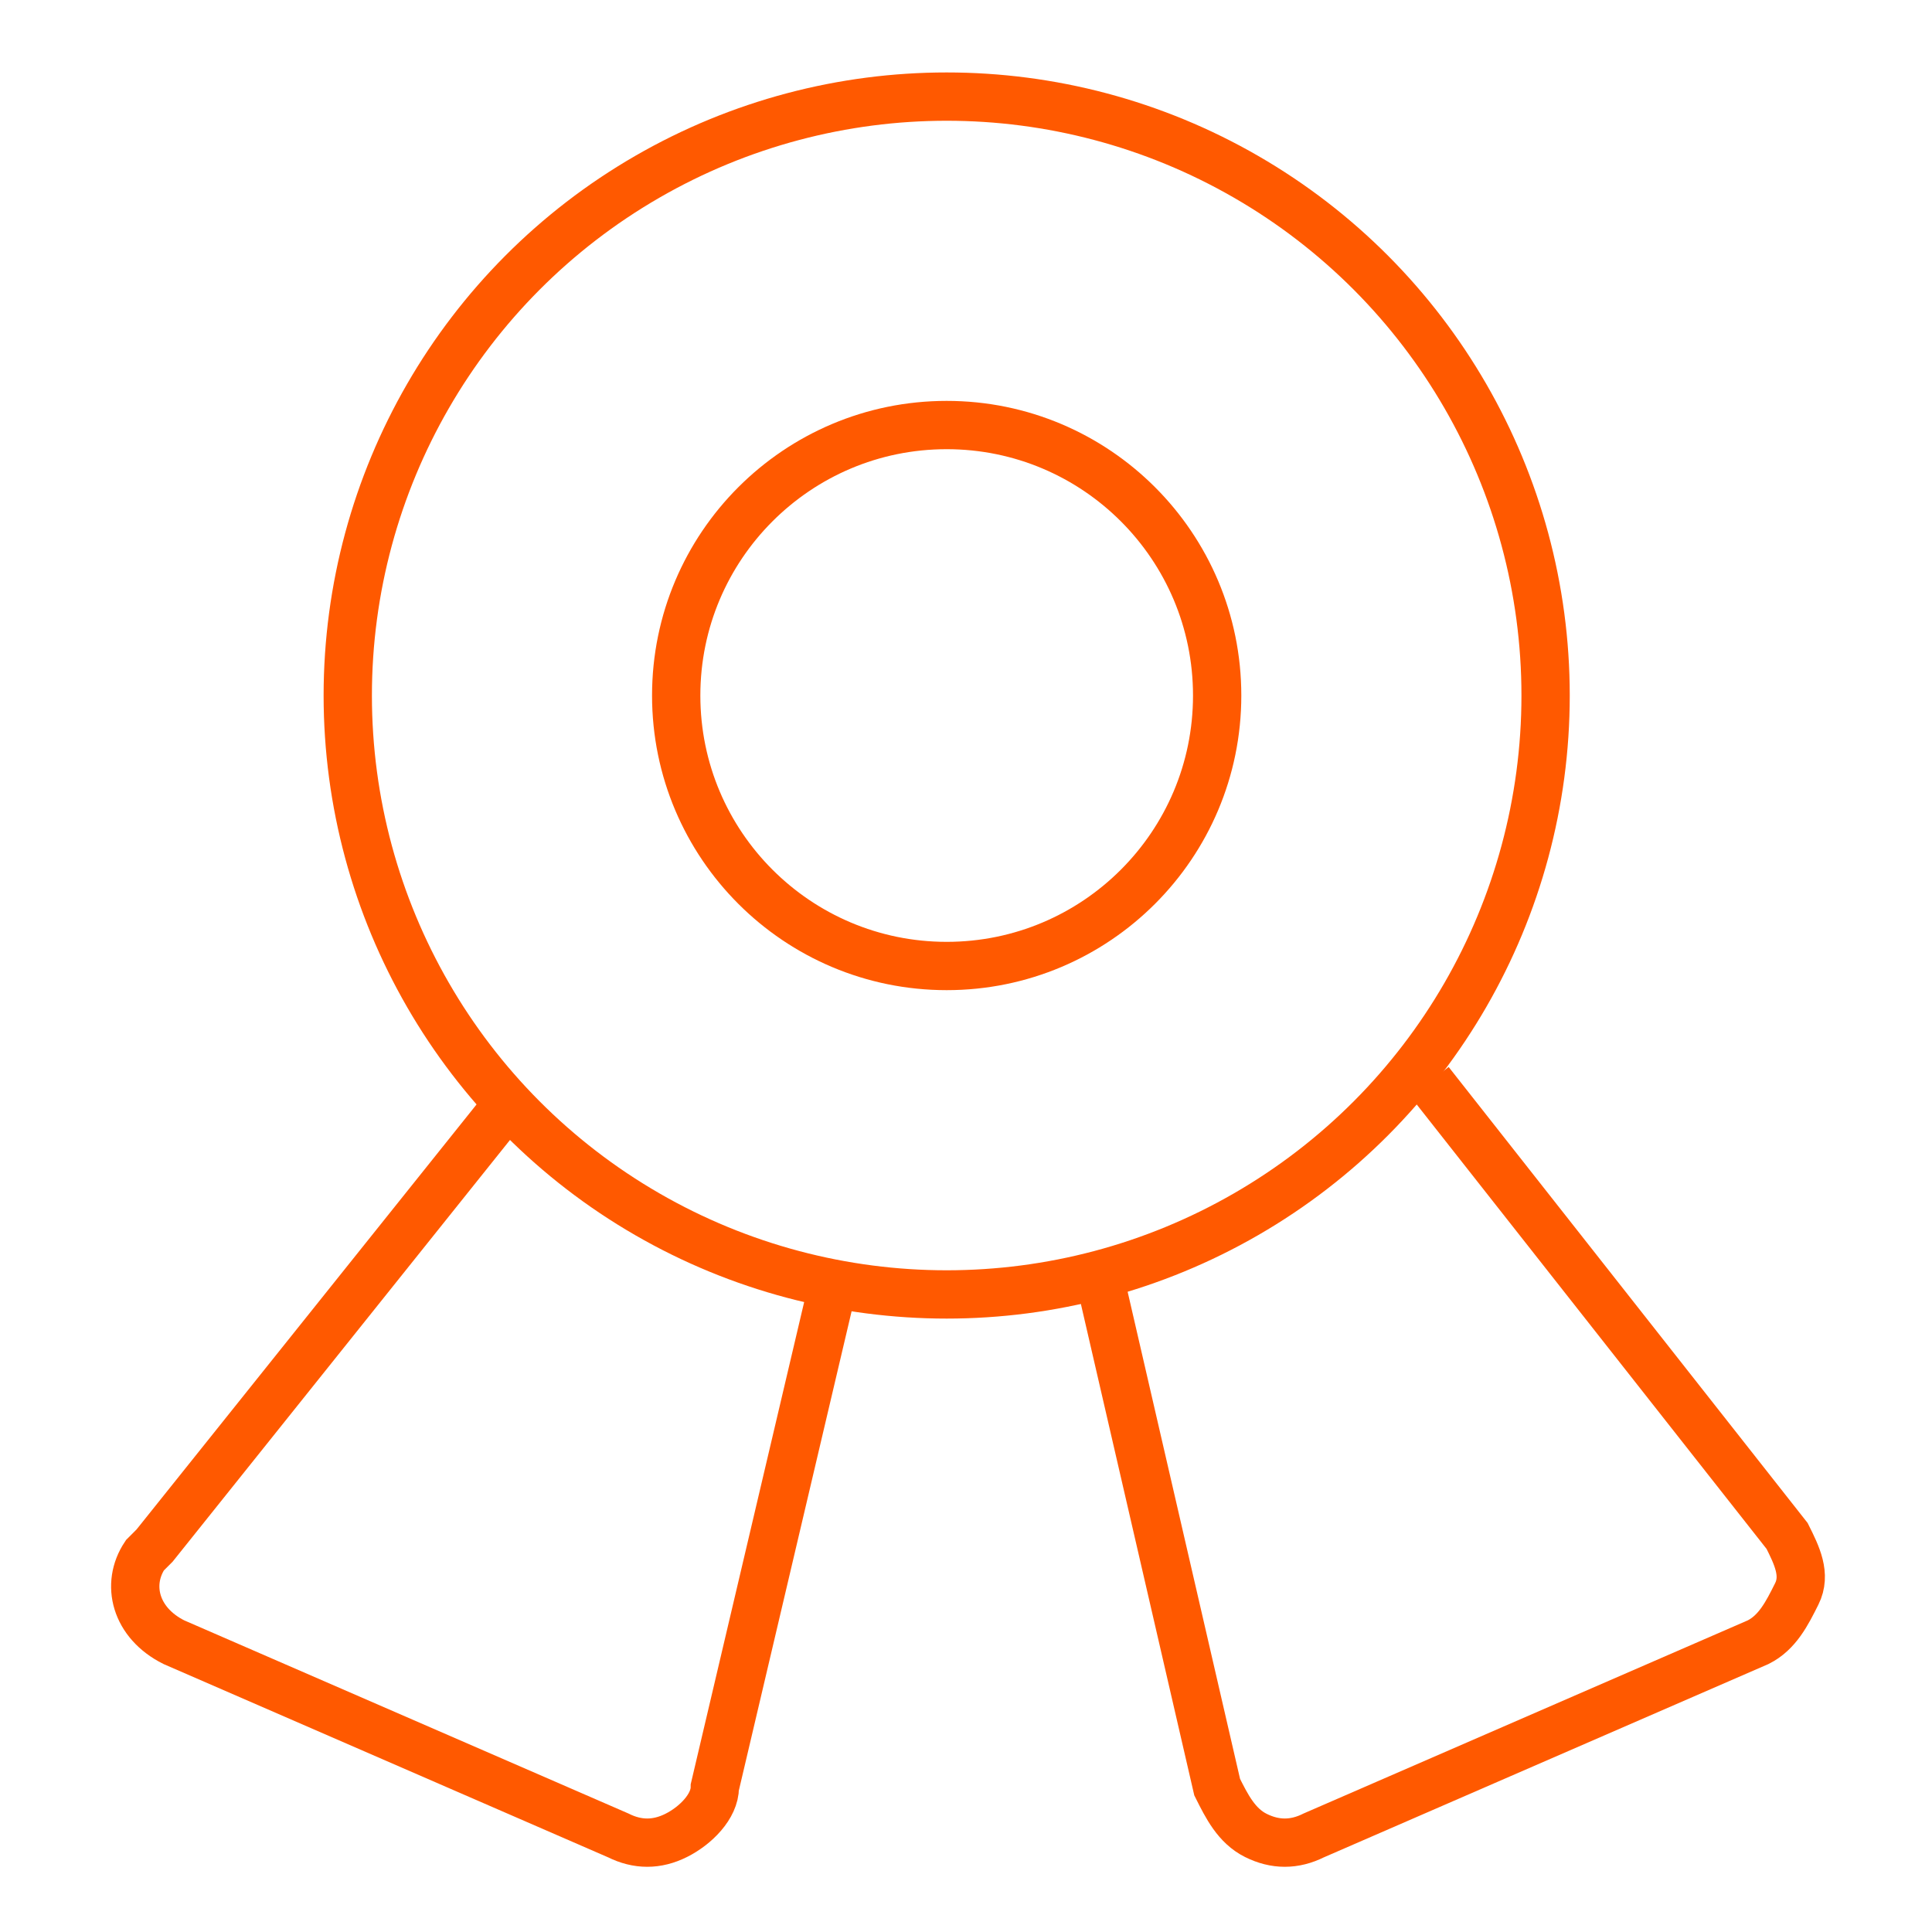
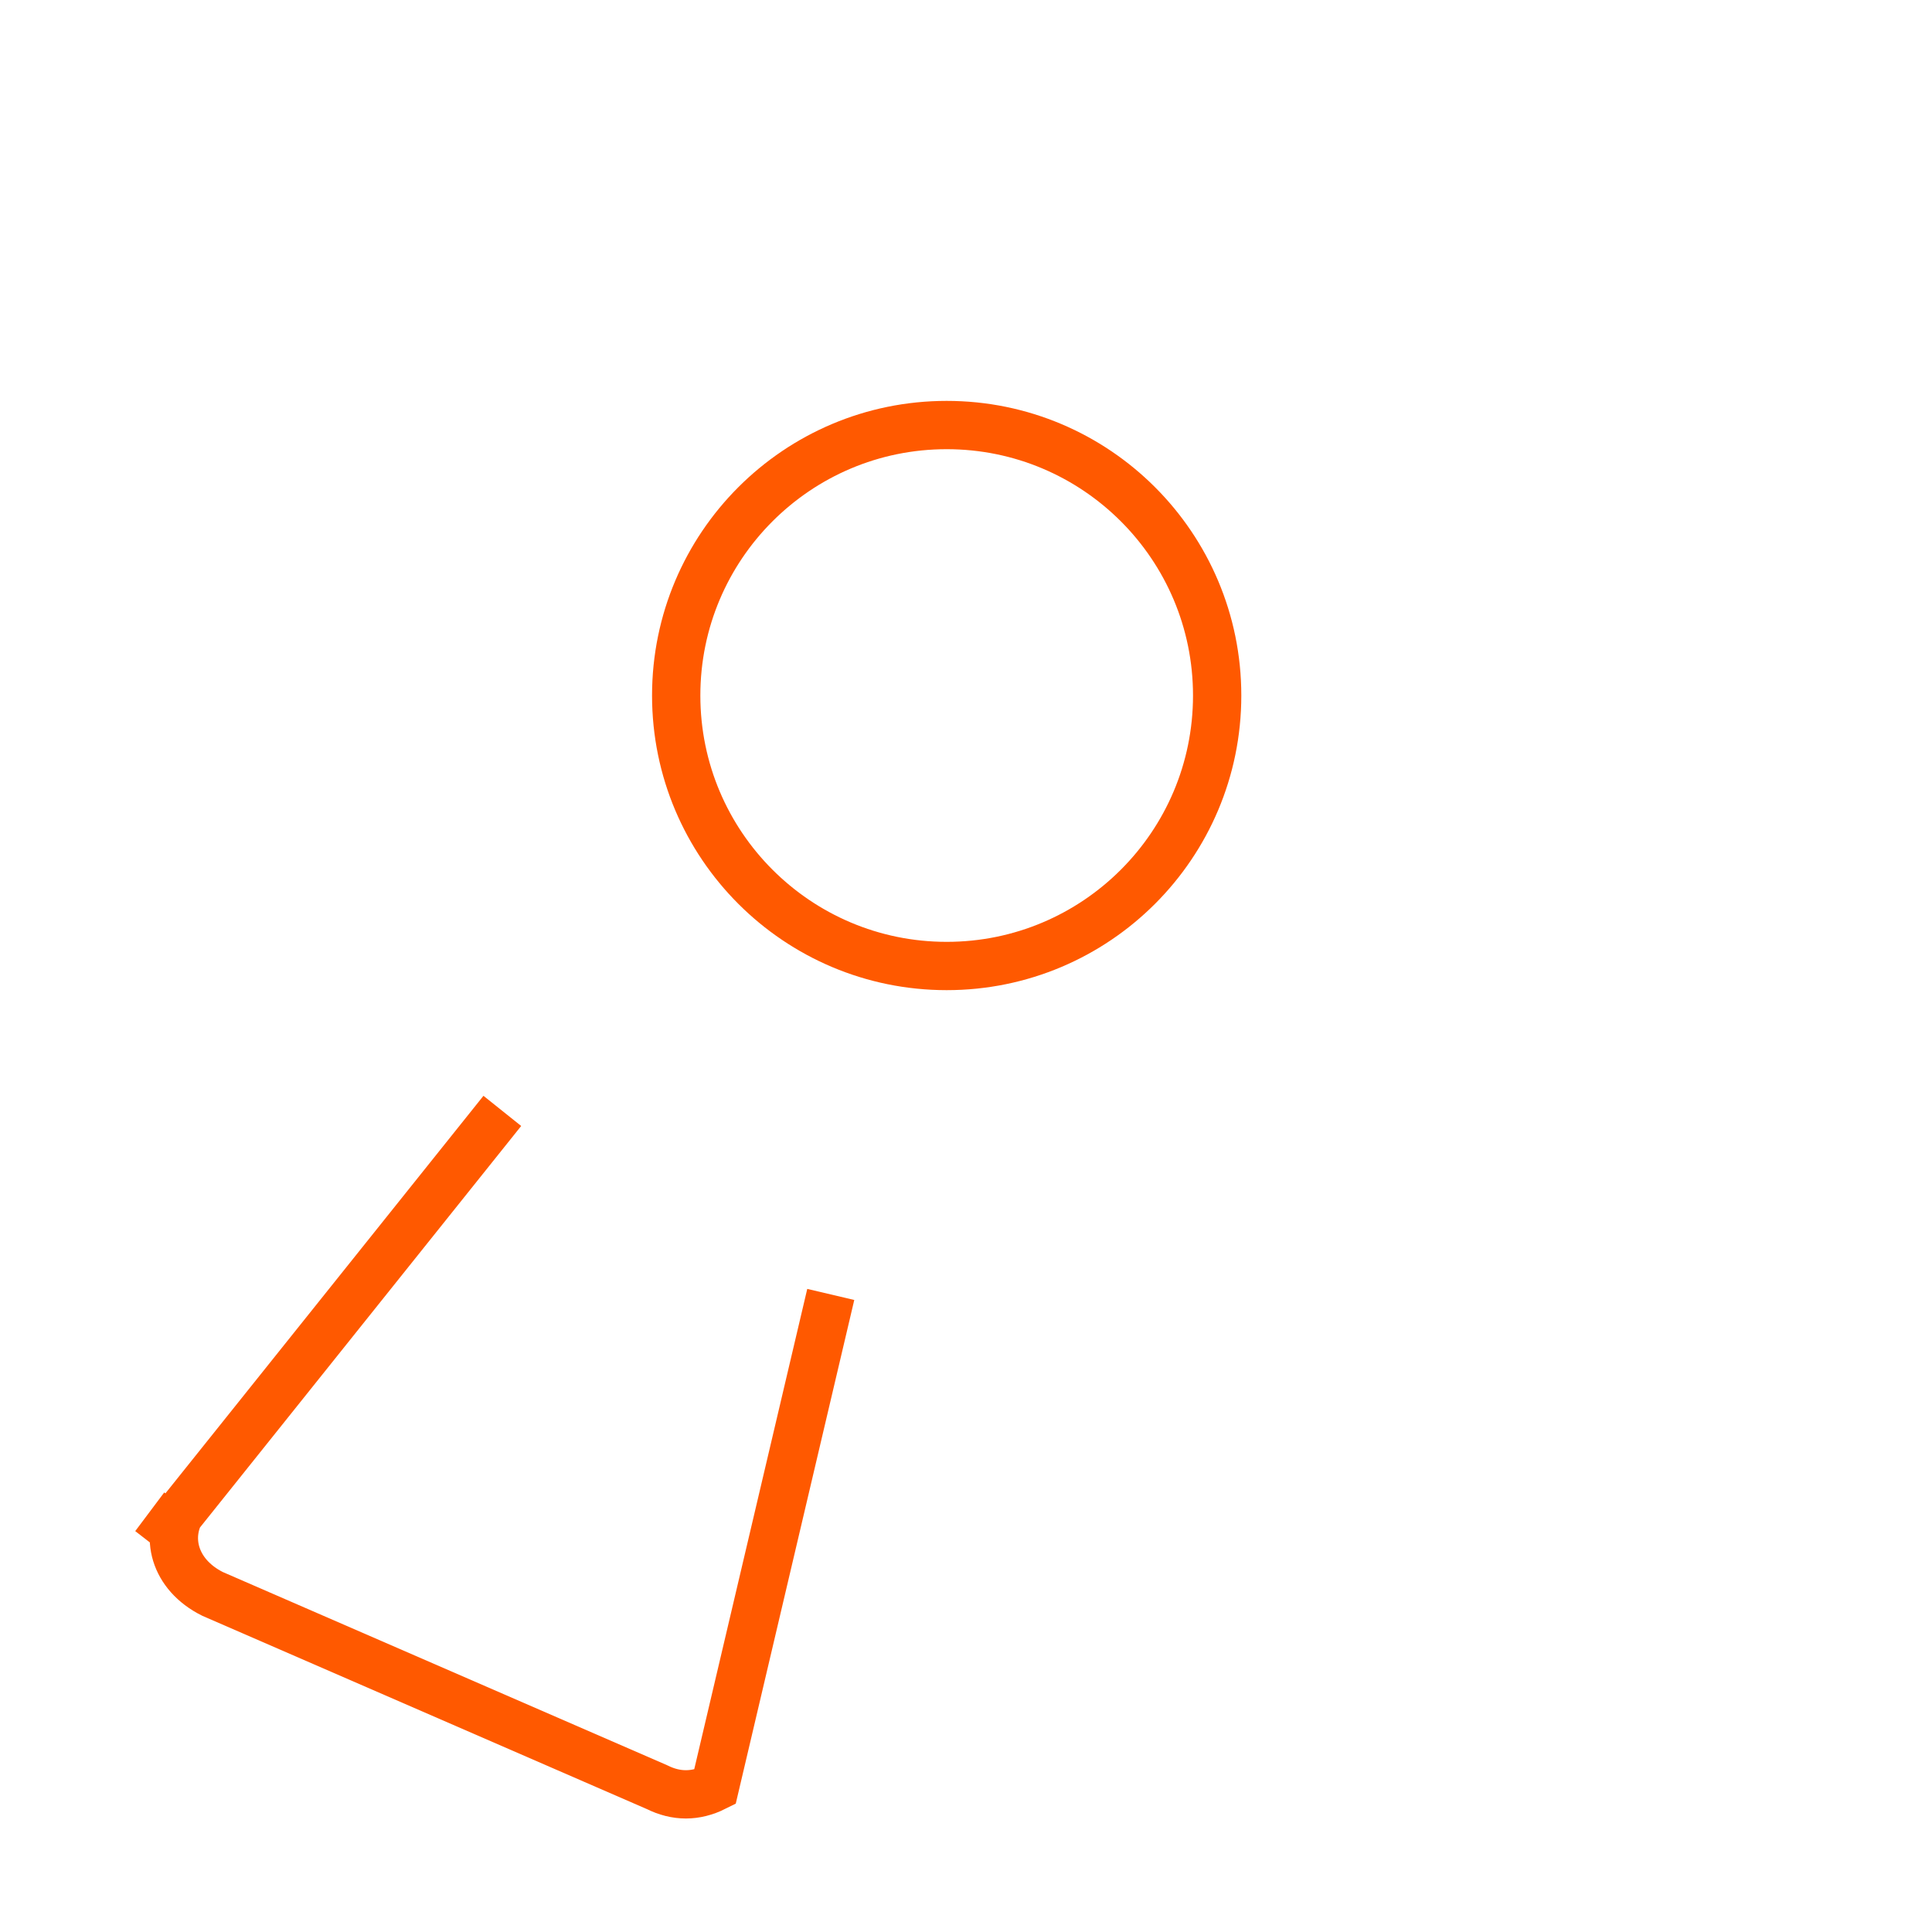
<svg xmlns="http://www.w3.org/2000/svg" x="0px" y="0px" viewBox="0 0 20 20">
-   <path fill="none" stroke="#ff5900" stroke-width="0.5" d="M8.6,13.4l-1.2,5.1c0,0.2-0.2,0.4-0.4,0.5c-0.2,0.1-0.4,0.1-0.6,0l-4.6-2c-0.4-0.2-0.5-0.6-0.3-0.9L1.6,16  l3.6-4.5" />
-   <path fill="none" stroke="#ff5900" stroke-width="0.5" d="M11.4,13.3l1.2,5.2c0.1,0.2,0.2,0.4,0.4,0.5s0.4,0.1,0.6,0l4.6-2c0.2-0.1,0.3-0.3,0.4-0.5s0-0.4-0.1-0.6  l-3.7-4.7" />
-   <circle fill="none" stroke="#ff5900" stroke-width="0.5" cx="9.8" cy="7.2" r="6.2" />
+   <path fill="none" stroke="#ff5900" stroke-width="0.5" d="M8.6,13.4l-1.2,5.1c-0.2,0.1-0.4,0.1-0.6,0l-4.6-2c-0.4-0.2-0.5-0.6-0.3-0.9L1.6,16  l3.6-4.5" />
  <circle fill="none" stroke="#ff5900" stroke-width="0.5" cx="9.8" cy="7.2" r="2.8" />
</svg>